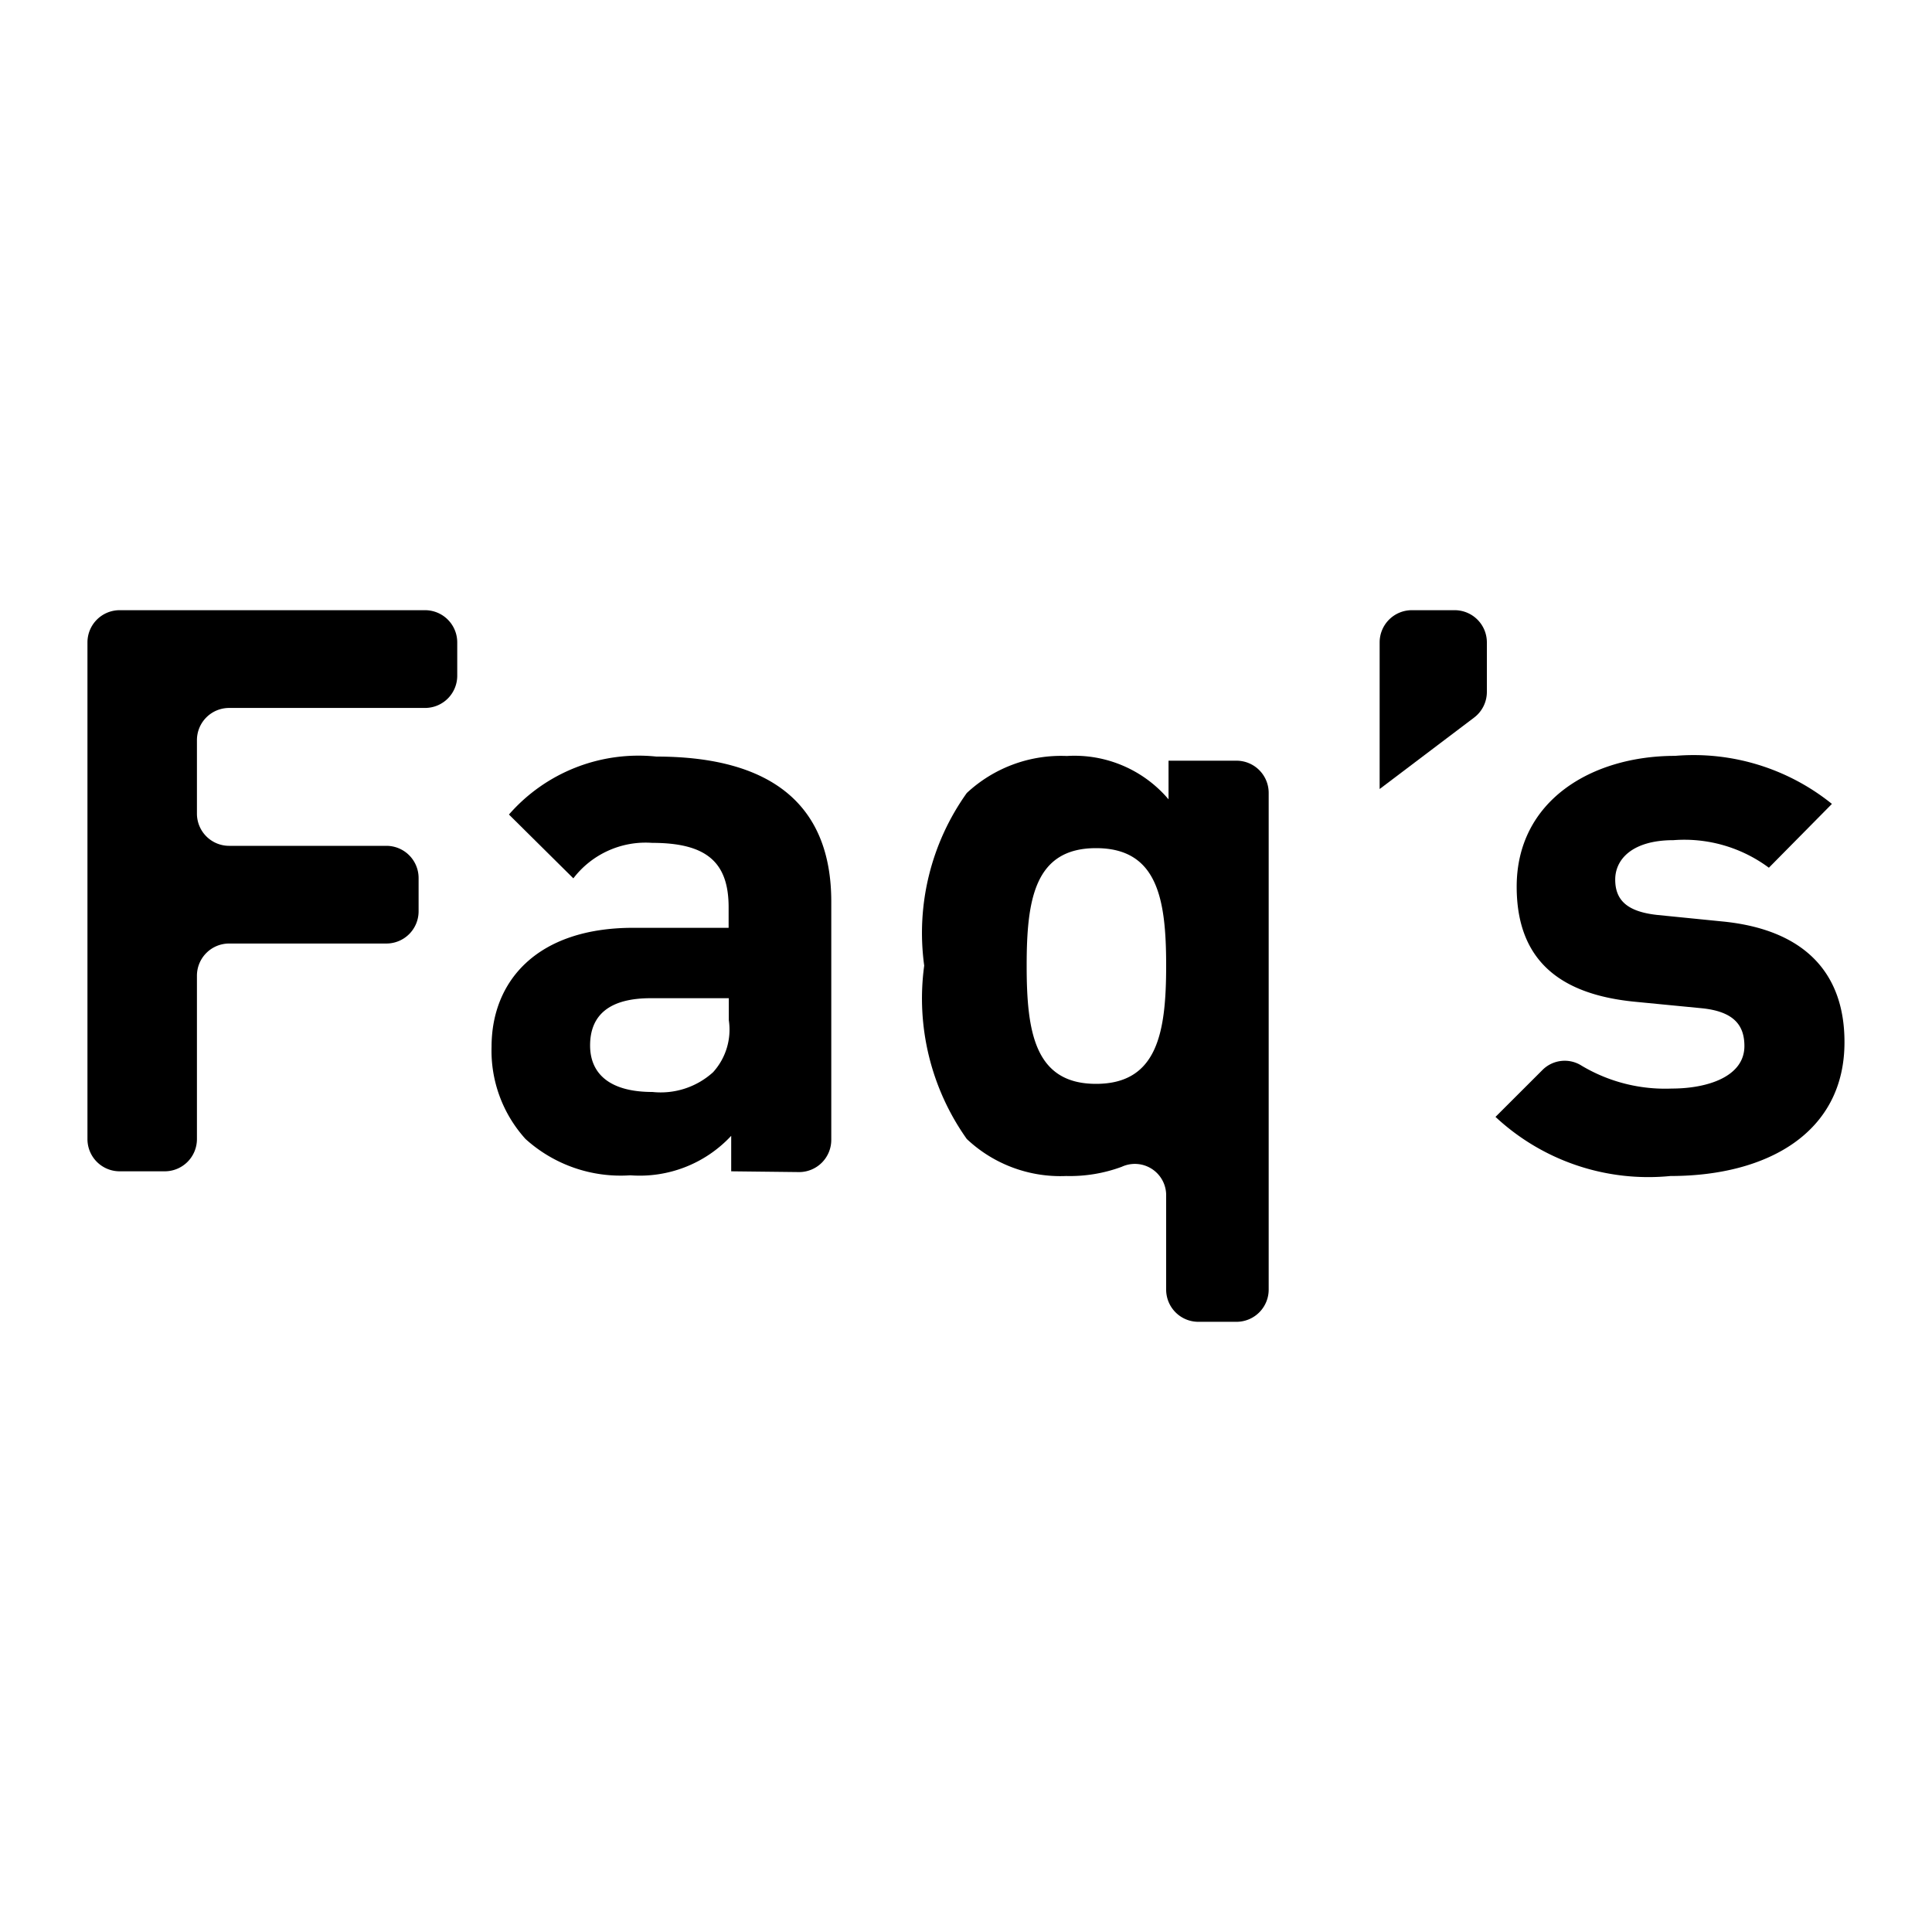
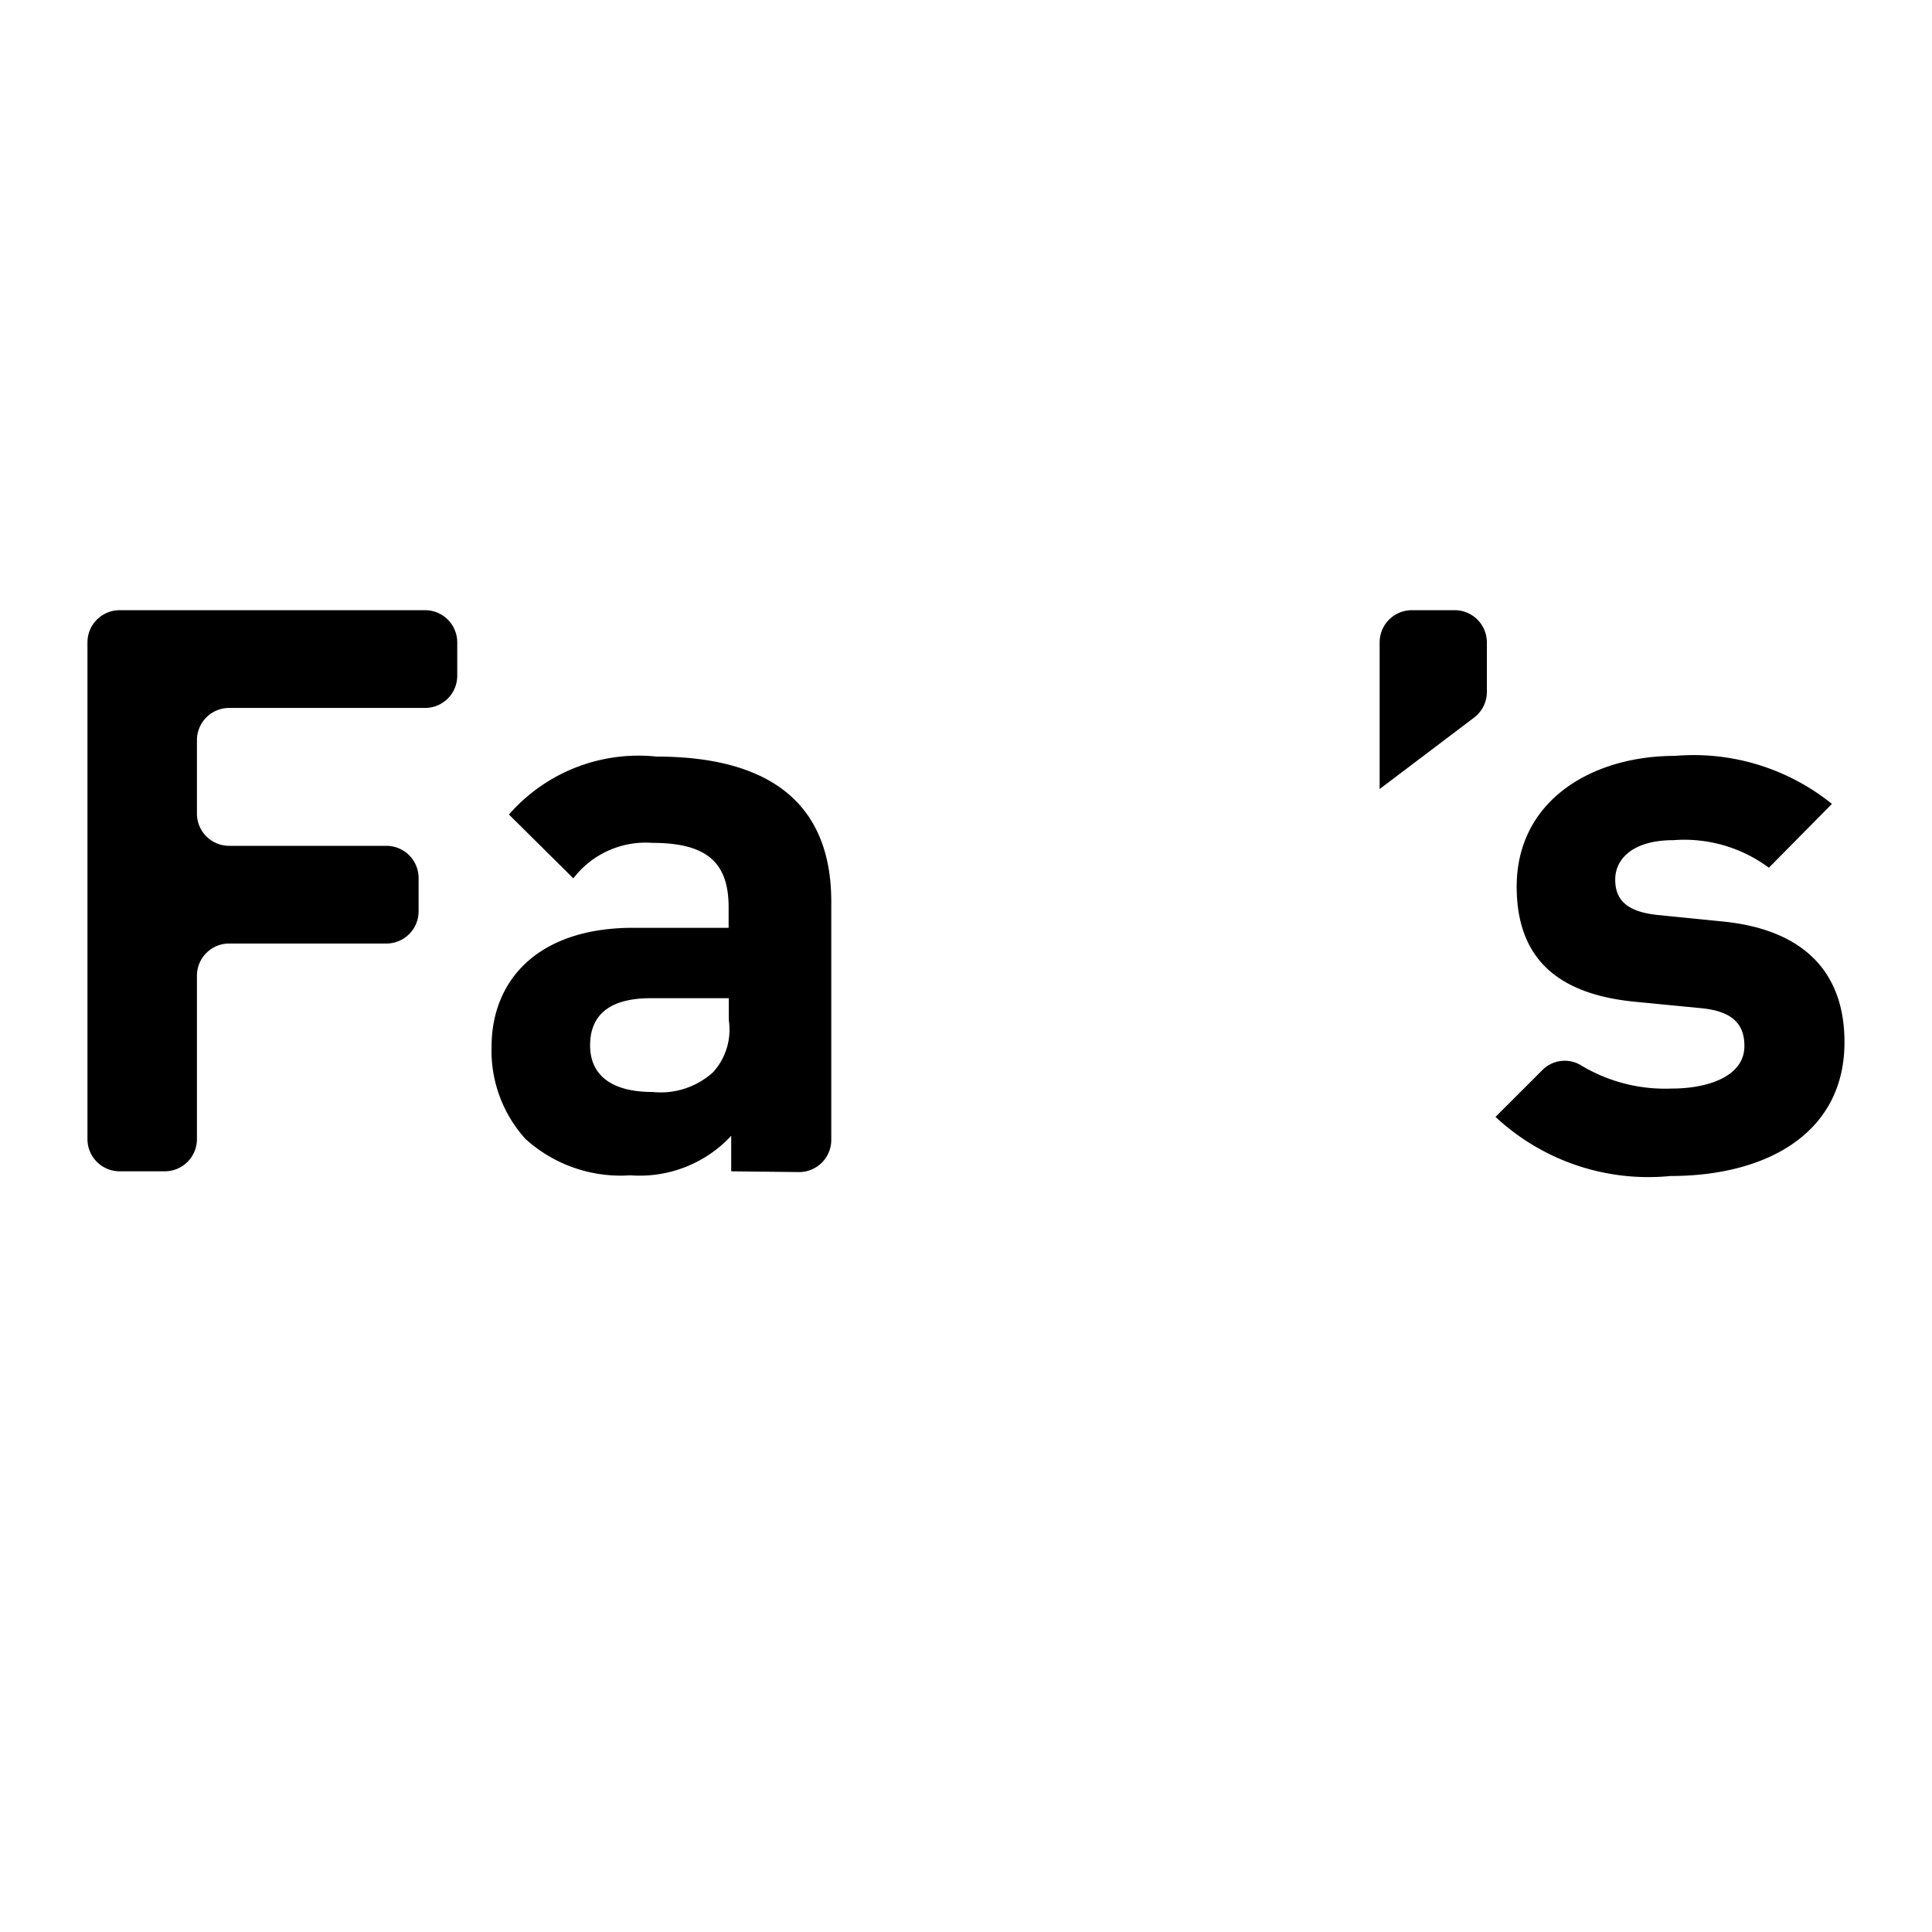
<svg xmlns="http://www.w3.org/2000/svg" viewBox="0 0 30 30">
  <g>
    <path d="M3.058,11.493v1.141a.5.5,0,0,0,.5.5H6a.5.5,0,0,1,.5.5v.517a.5.5,0,0,1-.5.5H3.558a.5.5,0,0,0-.5.5v2.537a.5.5,0,0,1-.5.5h-.7a.5.5,0,0,1-.5-.5V9.975a.5.5,0,0,1,.5-.5H6.6a.5.5,0,0,1,.5.5v.518a.5.5,0,0,1-.5.5H3.558A.5.5,0,0,0,3.058,11.493Z" />
    <path d="M11.354,18.188v-.551a1.939,1.939,0,0,1-1.567.613,2.2,2.2,0,0,1-1.627-.564,2.041,2.041,0,0,1-.527-1.432c0-1.015.7-1.847,2.2-1.847h1.481v-.319c0-.7-.343-1-1.187-1a1.413,1.413,0,0,0-1.224.551l-1-.991a2.67,2.67,0,0,1,2.288-.9c1.8,0,2.717.759,2.717,2.252v3.7a.5.5,0,0,1-.5.5ZM11.317,15.5H10.105c-.636,0-.942.256-.942.734,0,.44.306.722.967.722a1.211,1.211,0,0,0,.942-.306.984.984,0,0,0,.245-.808Z" />
-     <path d="M18.108,20.025V18.548a.486.486,0,0,0-.69-.43,2.321,2.321,0,0,1-.864.143,2.116,2.116,0,0,1-1.542-.575,3.773,3.773,0,0,1-.661-2.692,3.741,3.741,0,0,1,.661-2.68,2.147,2.147,0,0,1,1.554-.575,1.914,1.914,0,0,1,1.579.673v-.6H19.2a.5.5,0,0,1,.5.5v7.713a.5.5,0,0,1-.5.5h-.591A.5.5,0,0,1,18.108,20.025ZM17.019,13.17c-.955,0-1.077.8-1.077,1.824s.122,1.836,1.077,1.836,1.089-.8,1.089-1.836S17.974,13.17,17.019,13.17Z" />
    <path d="M21.423,12.252V9.975a.5.5,0,0,1,.5-.5h.665a.5.5,0,0,1,.5.5v.769a.5.5,0,0,1-.2.4Z" />
    <path d="M25.939,18.261a3.48,3.48,0,0,1-2.717-.918l.726-.725a.488.488,0,0,1,.613-.069,2.531,2.531,0,0,0,1.4.354c.551,0,1.126-.184,1.126-.66,0-.319-.159-.539-.672-.588l-1.029-.1c-1.125-.11-1.835-.612-1.835-1.787,0-1.334,1.162-2.031,2.46-2.031a3.422,3.422,0,0,1,2.435.746l-.979.991a2.2,2.2,0,0,0-1.481-.428c-.636,0-.905.294-.905.612s.183.5.66.55l1,.1c1.26.122,1.9.783,1.9,1.872C28.644,17.588,27.444,18.261,25.939,18.261Z" />
  </g>
</svg>